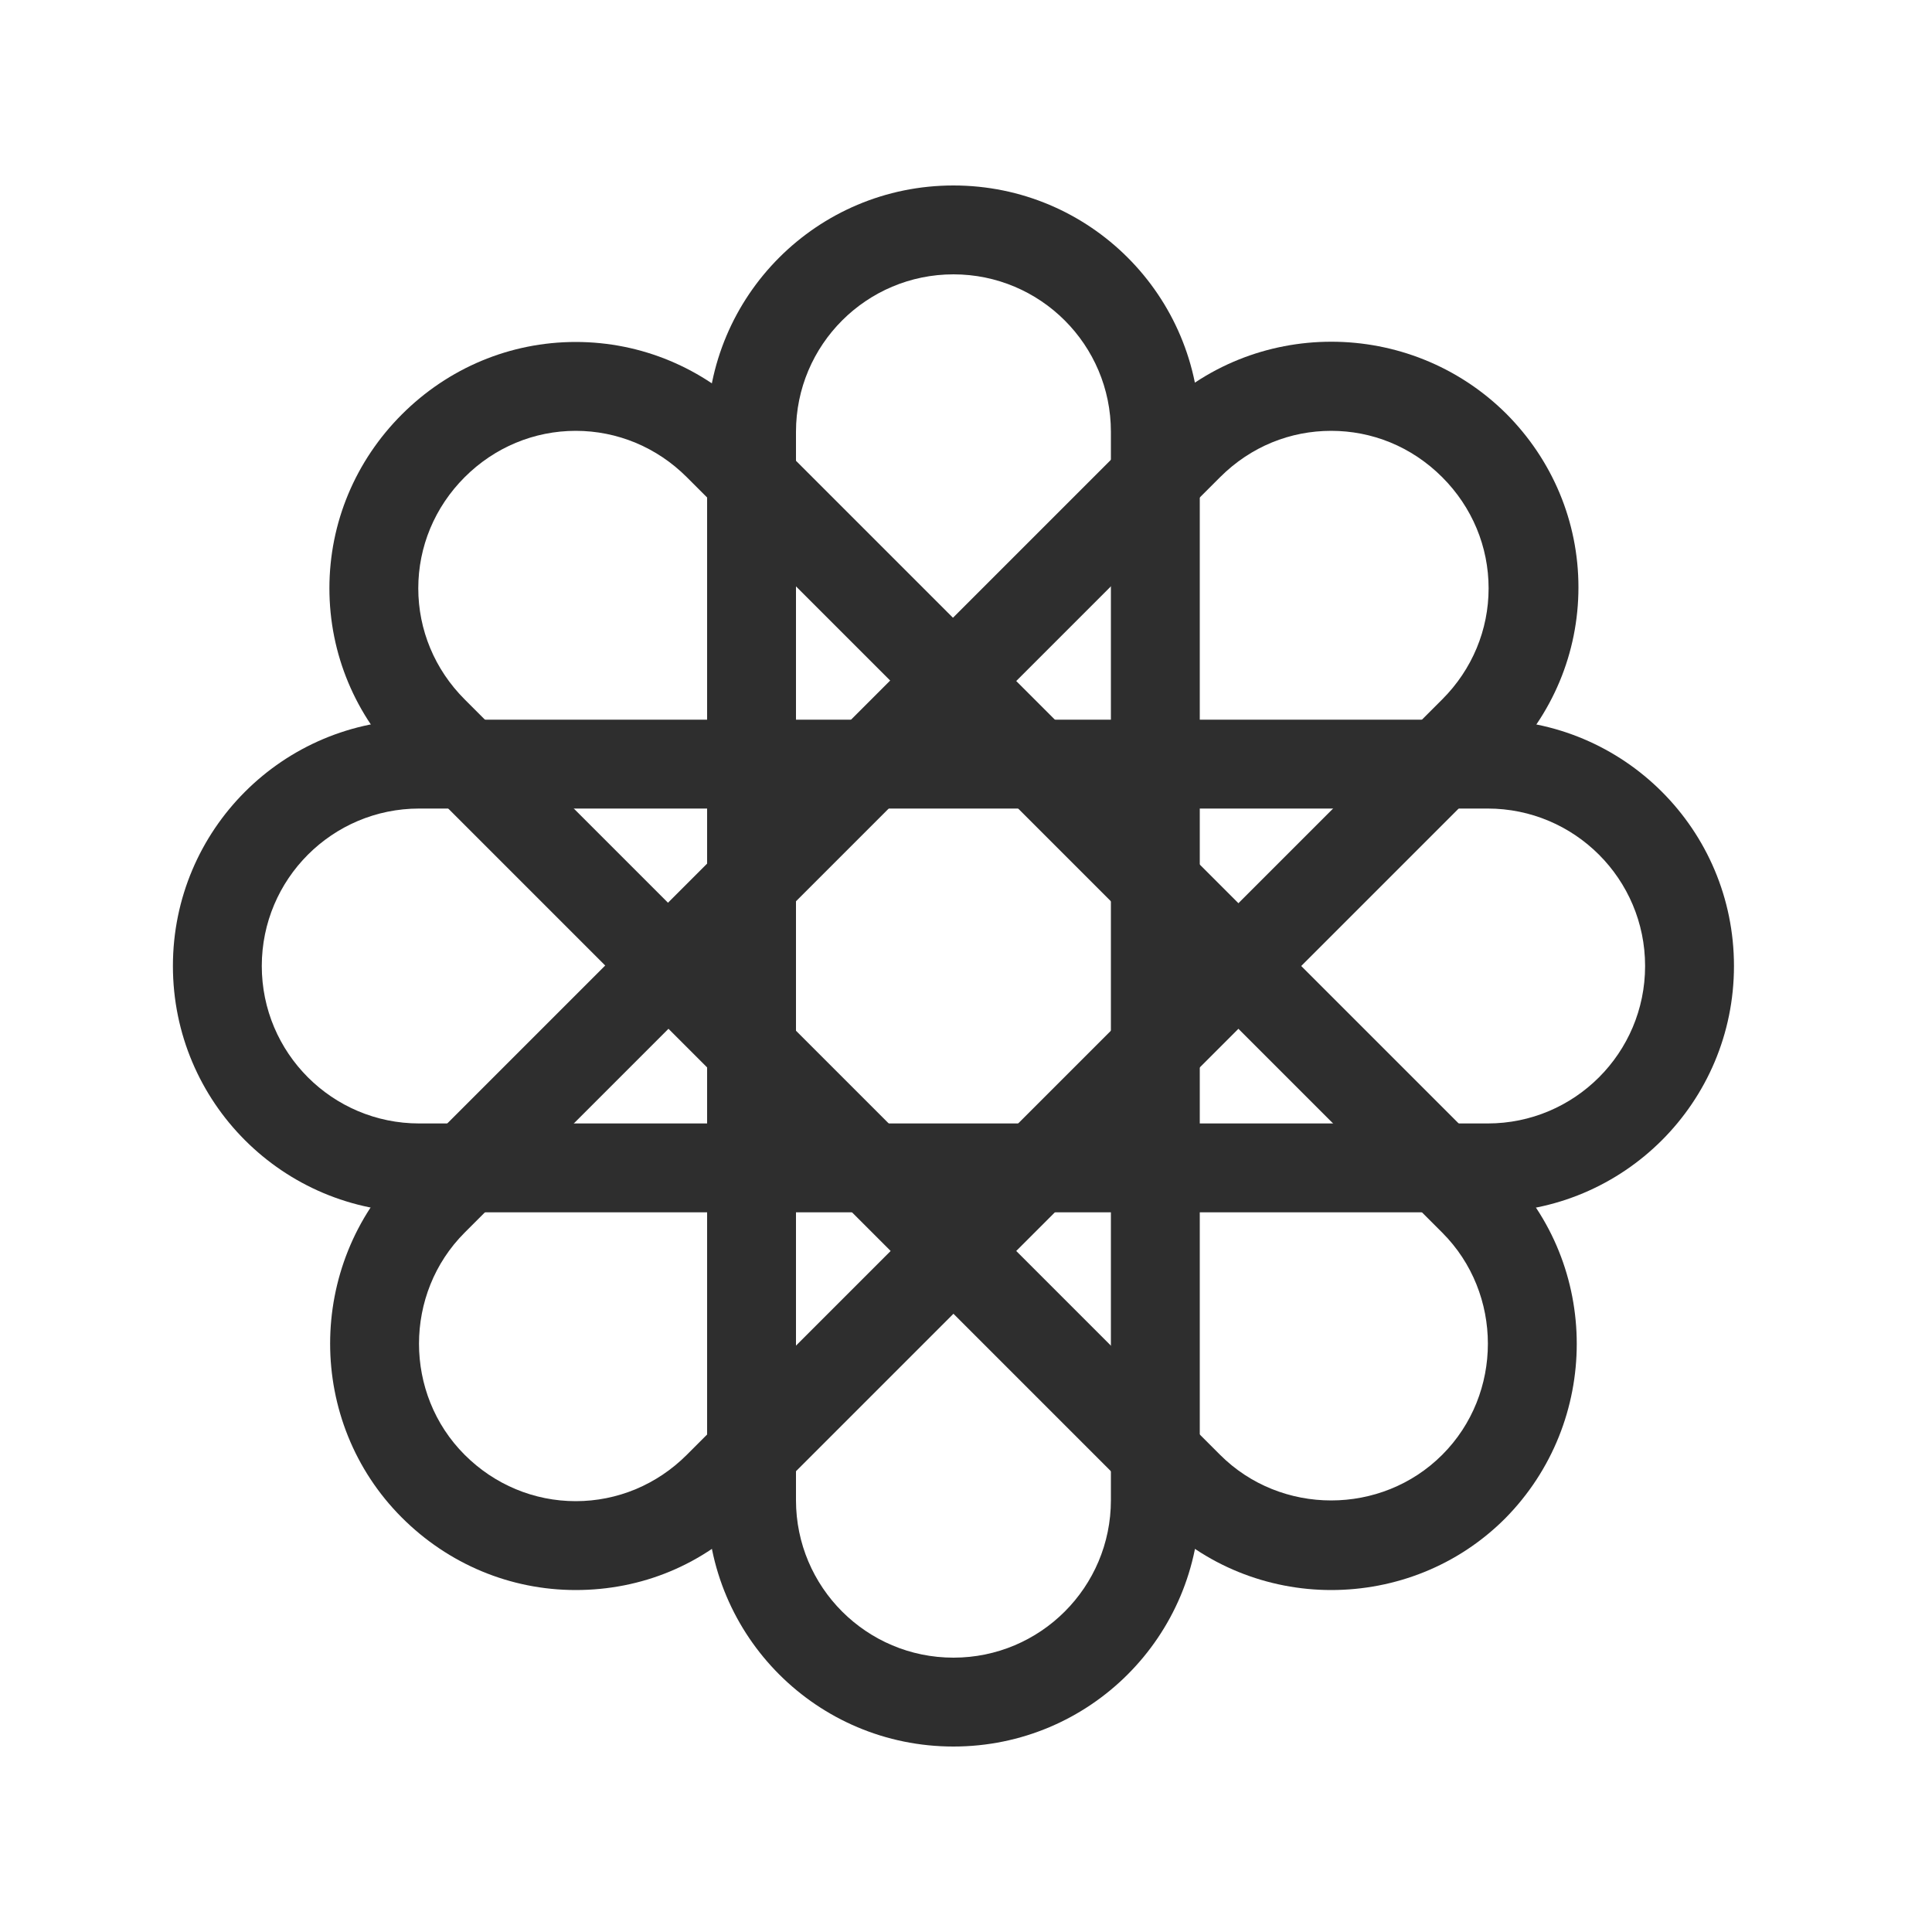
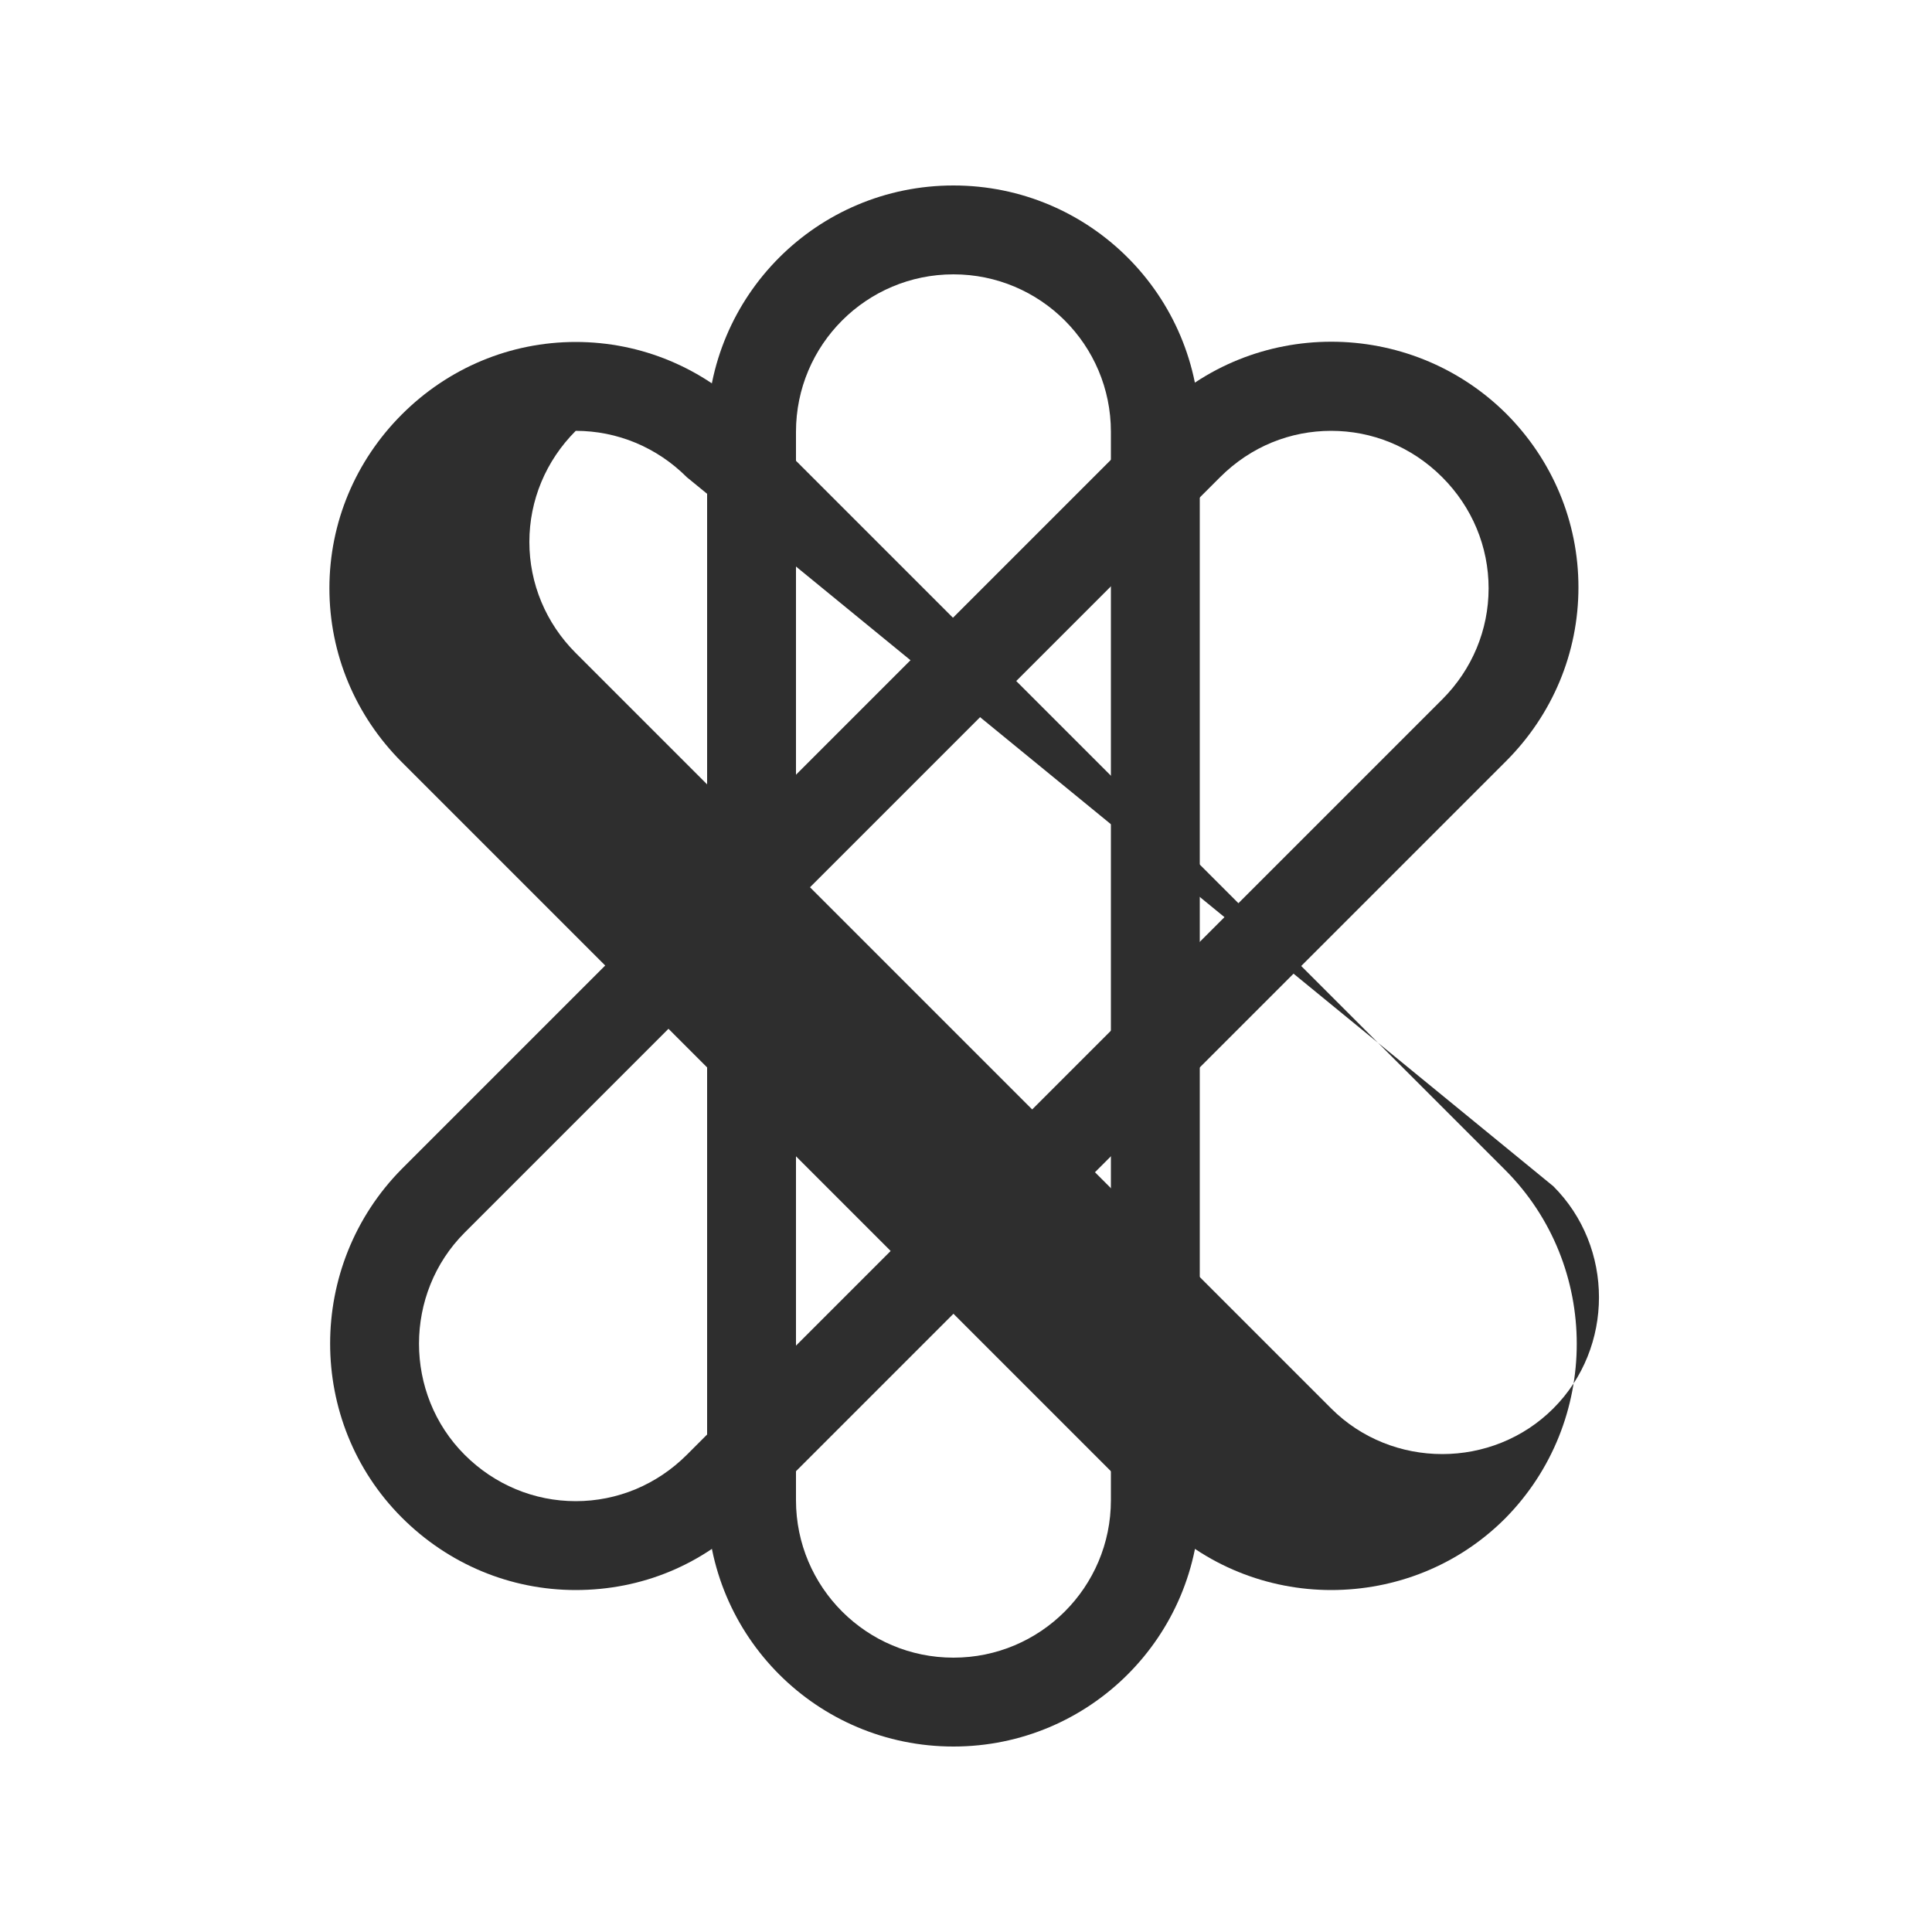
<svg xmlns="http://www.w3.org/2000/svg" version="1.1" id="Capa_1" x="0px" y="0px" viewBox="0 0 200 200" style="enable-background:new 0 0 200 200;" xml:space="preserve">
  <style type="text/css">
	.st0{fill:#2E2E2E;}
</style>
  <path class="st0" d="M98.7,180.8c-14.1,0-25.5-11.4-25.5-25.5V44.7c0-14.1,11.4-25.5,25.5-25.5s25.5,11.4,25.5,25.5v110.6  C124.2,169.4,112.8,180.8,98.7,180.8z M98.7,28.4c-9,0-16.3,7.3-16.3,16.3v110.6c0,9,7.3,16.3,16.3,16.3s16.3-7.3,16.3-16.3V44.7  C115,35.7,107.7,28.4,98.7,28.4z" />
-   <path class="st0" d="M154,125.5H43.4c-14.1,0-25.5-11.4-25.5-25.5c0-14.1,11.4-25.5,25.5-25.5H154c14.1,0,25.5,11.4,25.5,25.5  C179.5,114.1,168.1,125.5,154,125.5z M43.4,83.7c-9,0-16.3,7.3-16.3,16.3s7.3,16.3,16.3,16.3H154c9,0,16.3-7.3,16.3-16.3  S163,83.7,154,83.7H43.4z" />
-   <path class="st0" d="M137.8,164.6c-6.5,0-13.1-2.5-18-7.5L41.6,78.9c-4.8-4.8-7.5-11.2-7.5-18s2.7-13.2,7.5-18l0,0c0,0,0,0,0,0  c4.8-4.8,11.2-7.5,18-7.5c6.8,0,13.2,2.7,18,7.5l78.2,78.2c9.9,9.9,9.9,26.1,0,36.1C150.9,162.1,144.4,164.6,137.8,164.6z   M59.6,44.6c-4.3,0-8.4,1.7-11.5,4.8v0c-3.1,3.1-4.8,7.2-4.8,11.5c0,4.3,1.7,8.4,4.8,11.5l78.2,78.2c6.3,6.3,16.7,6.3,23,0  c6.3-6.3,6.3-16.7,0-23L71.1,49.4C68,46.3,63.9,44.6,59.6,44.6z M44.8,46.1L44.8,46.1L44.8,46.1z" />
+   <path class="st0" d="M137.8,164.6c-6.5,0-13.1-2.5-18-7.5L41.6,78.9c-4.8-4.8-7.5-11.2-7.5-18s2.7-13.2,7.5-18l0,0c0,0,0,0,0,0  c4.8-4.8,11.2-7.5,18-7.5c6.8,0,13.2,2.7,18,7.5l78.2,78.2c9.9,9.9,9.9,26.1,0,36.1C150.9,162.1,144.4,164.6,137.8,164.6z   M59.6,44.6v0c-3.1,3.1-4.8,7.2-4.8,11.5c0,4.3,1.7,8.4,4.8,11.5l78.2,78.2c6.3,6.3,16.7,6.3,23,0  c6.3-6.3,6.3-16.7,0-23L71.1,49.4C68,46.3,63.9,44.6,59.6,44.6z M44.8,46.1L44.8,46.1L44.8,46.1z" />
  <path class="st0" d="M59.6,164.6c-6.8,0-13.2-2.7-18-7.5c-9.9-9.9-9.9-26.1,0-36.1l78.2-78.2c9.9-9.9,26.1-9.9,36.1,0l0,0  c4.8,4.8,7.5,11.2,7.5,18c0,6.8-2.7,13.2-7.5,18l-78.2,78.2C72.8,162,66.4,164.6,59.6,164.6z M137.8,44.6c-4.2,0-8.3,1.6-11.5,4.8  l-78.2,78.2c-6.3,6.3-6.3,16.7,0,23c3.1,3.1,7.2,4.8,11.5,4.8c4.3,0,8.4-1.7,11.5-4.8l78.2-78.2c3.1-3.1,4.8-7.2,4.8-11.5  s-1.7-8.4-4.8-11.5C146.1,46.2,142,44.6,137.8,44.6z" />
</svg>